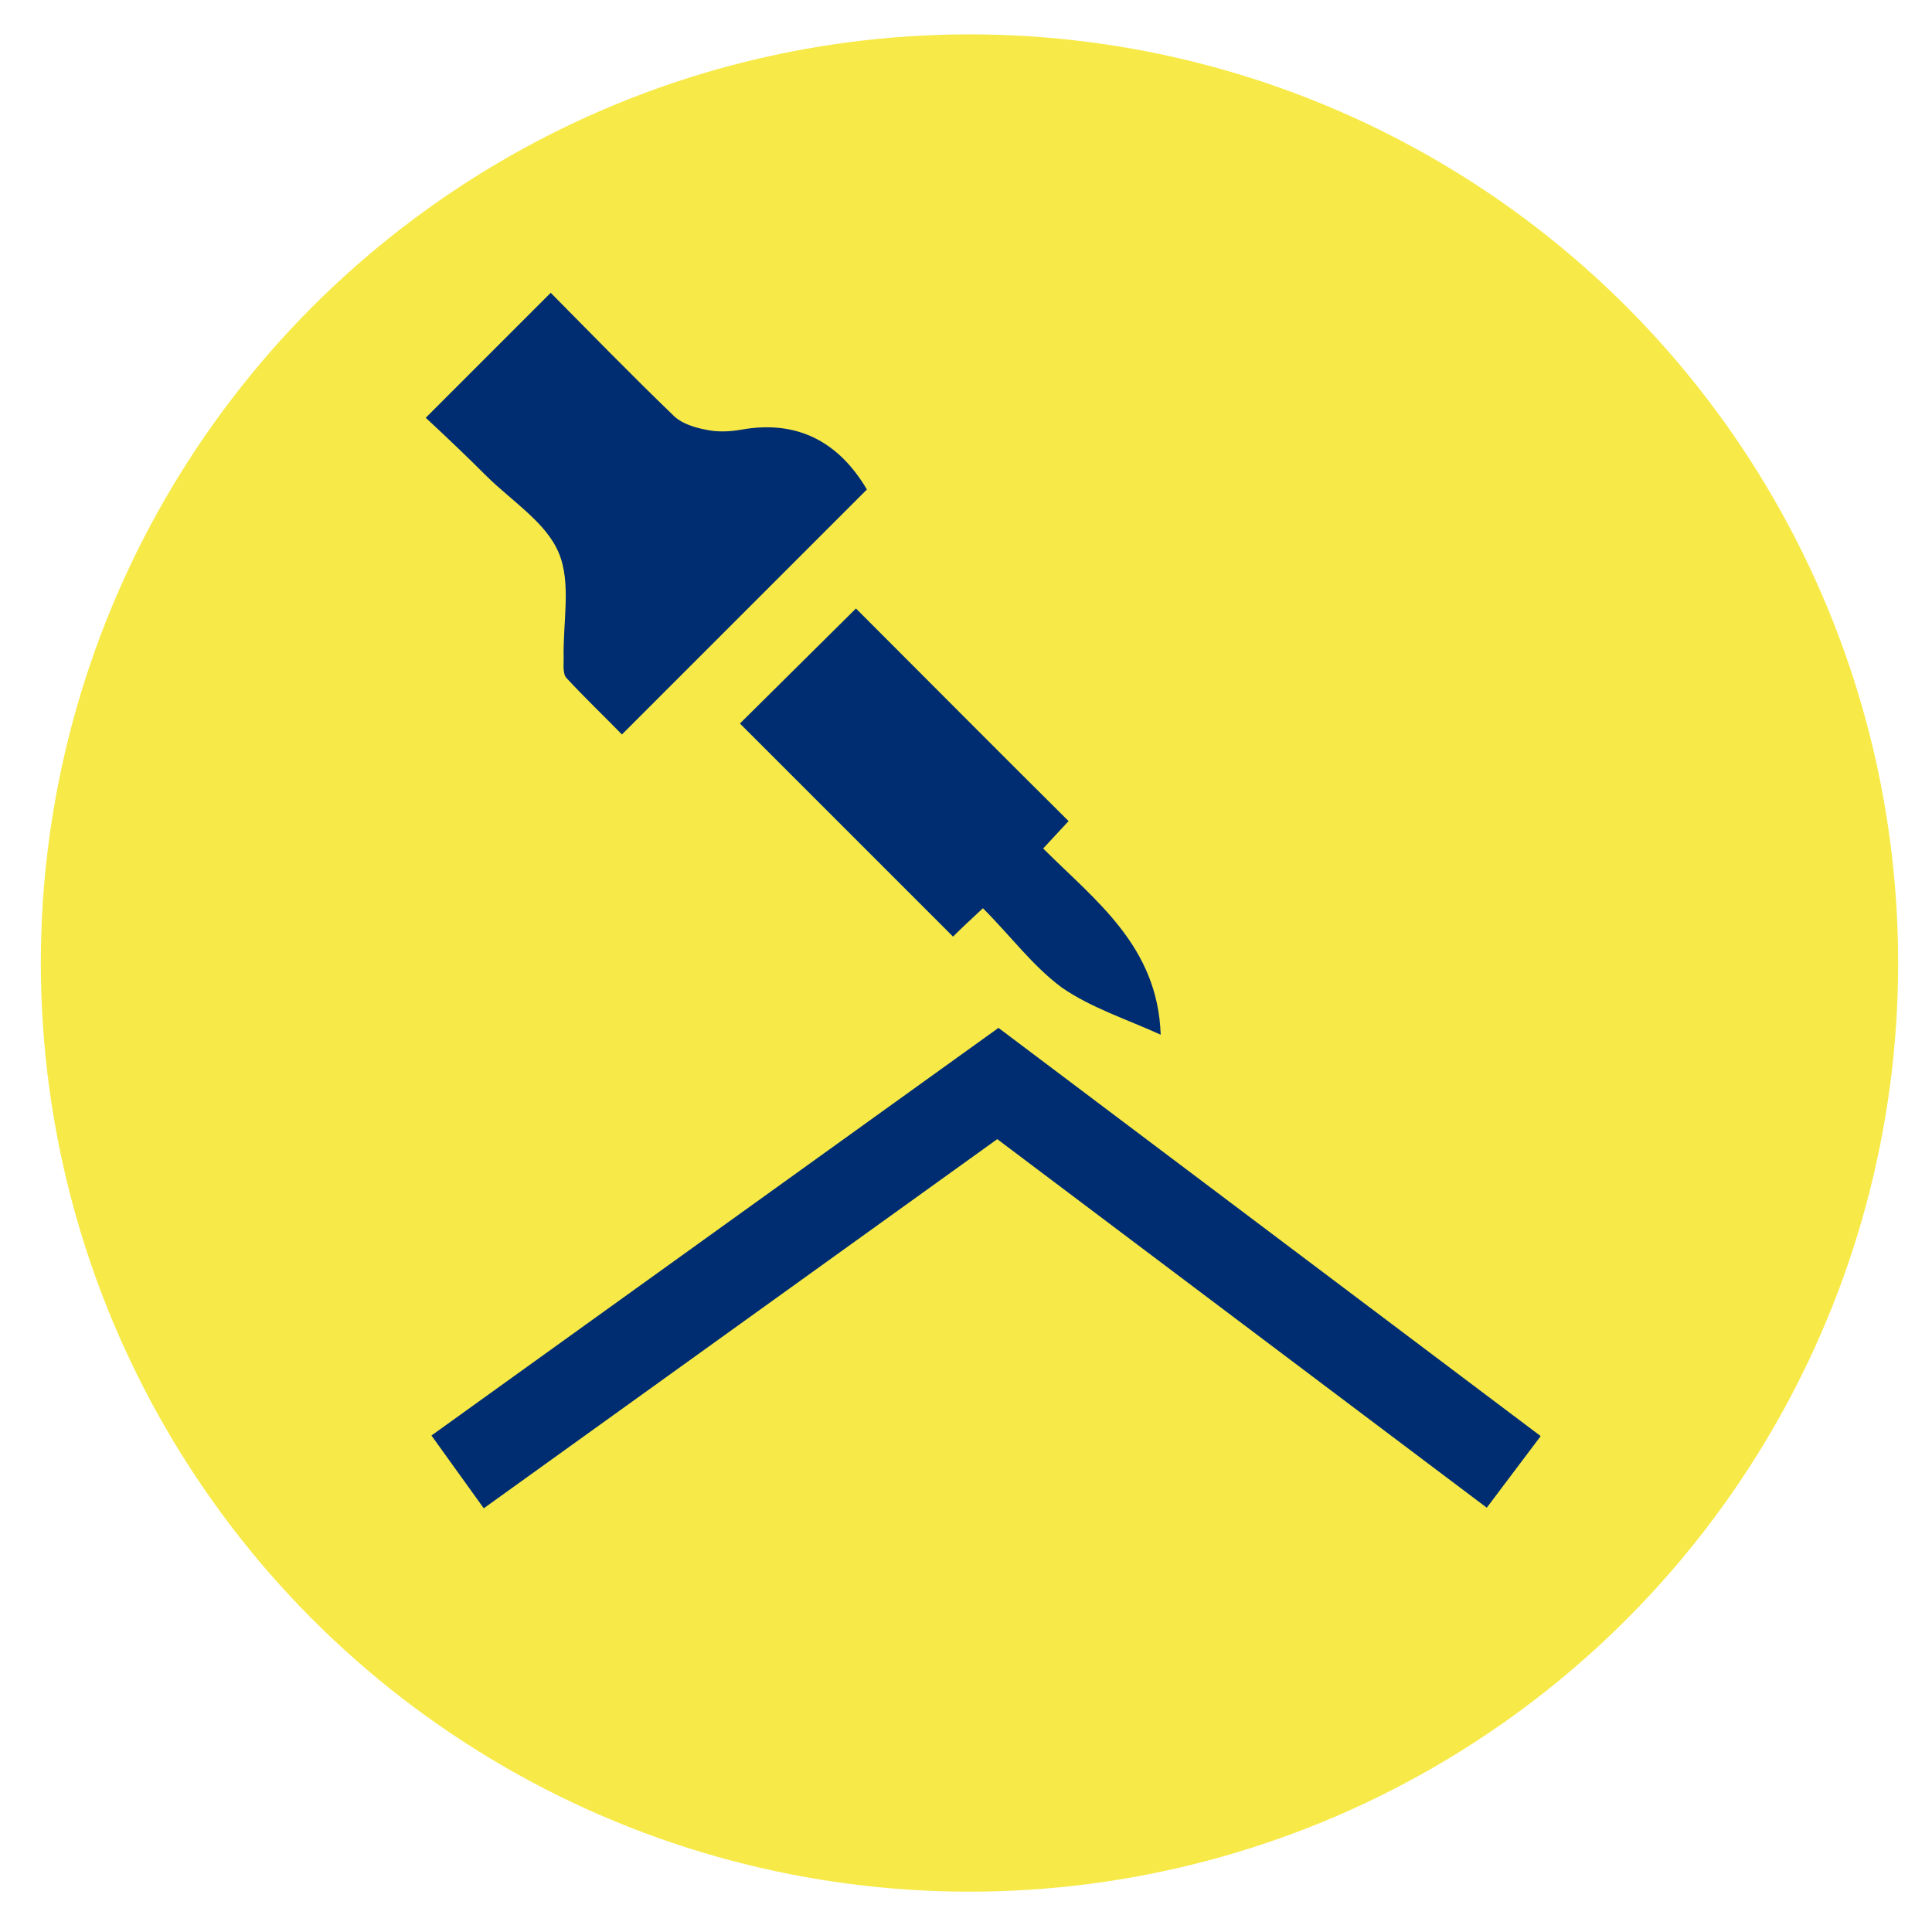
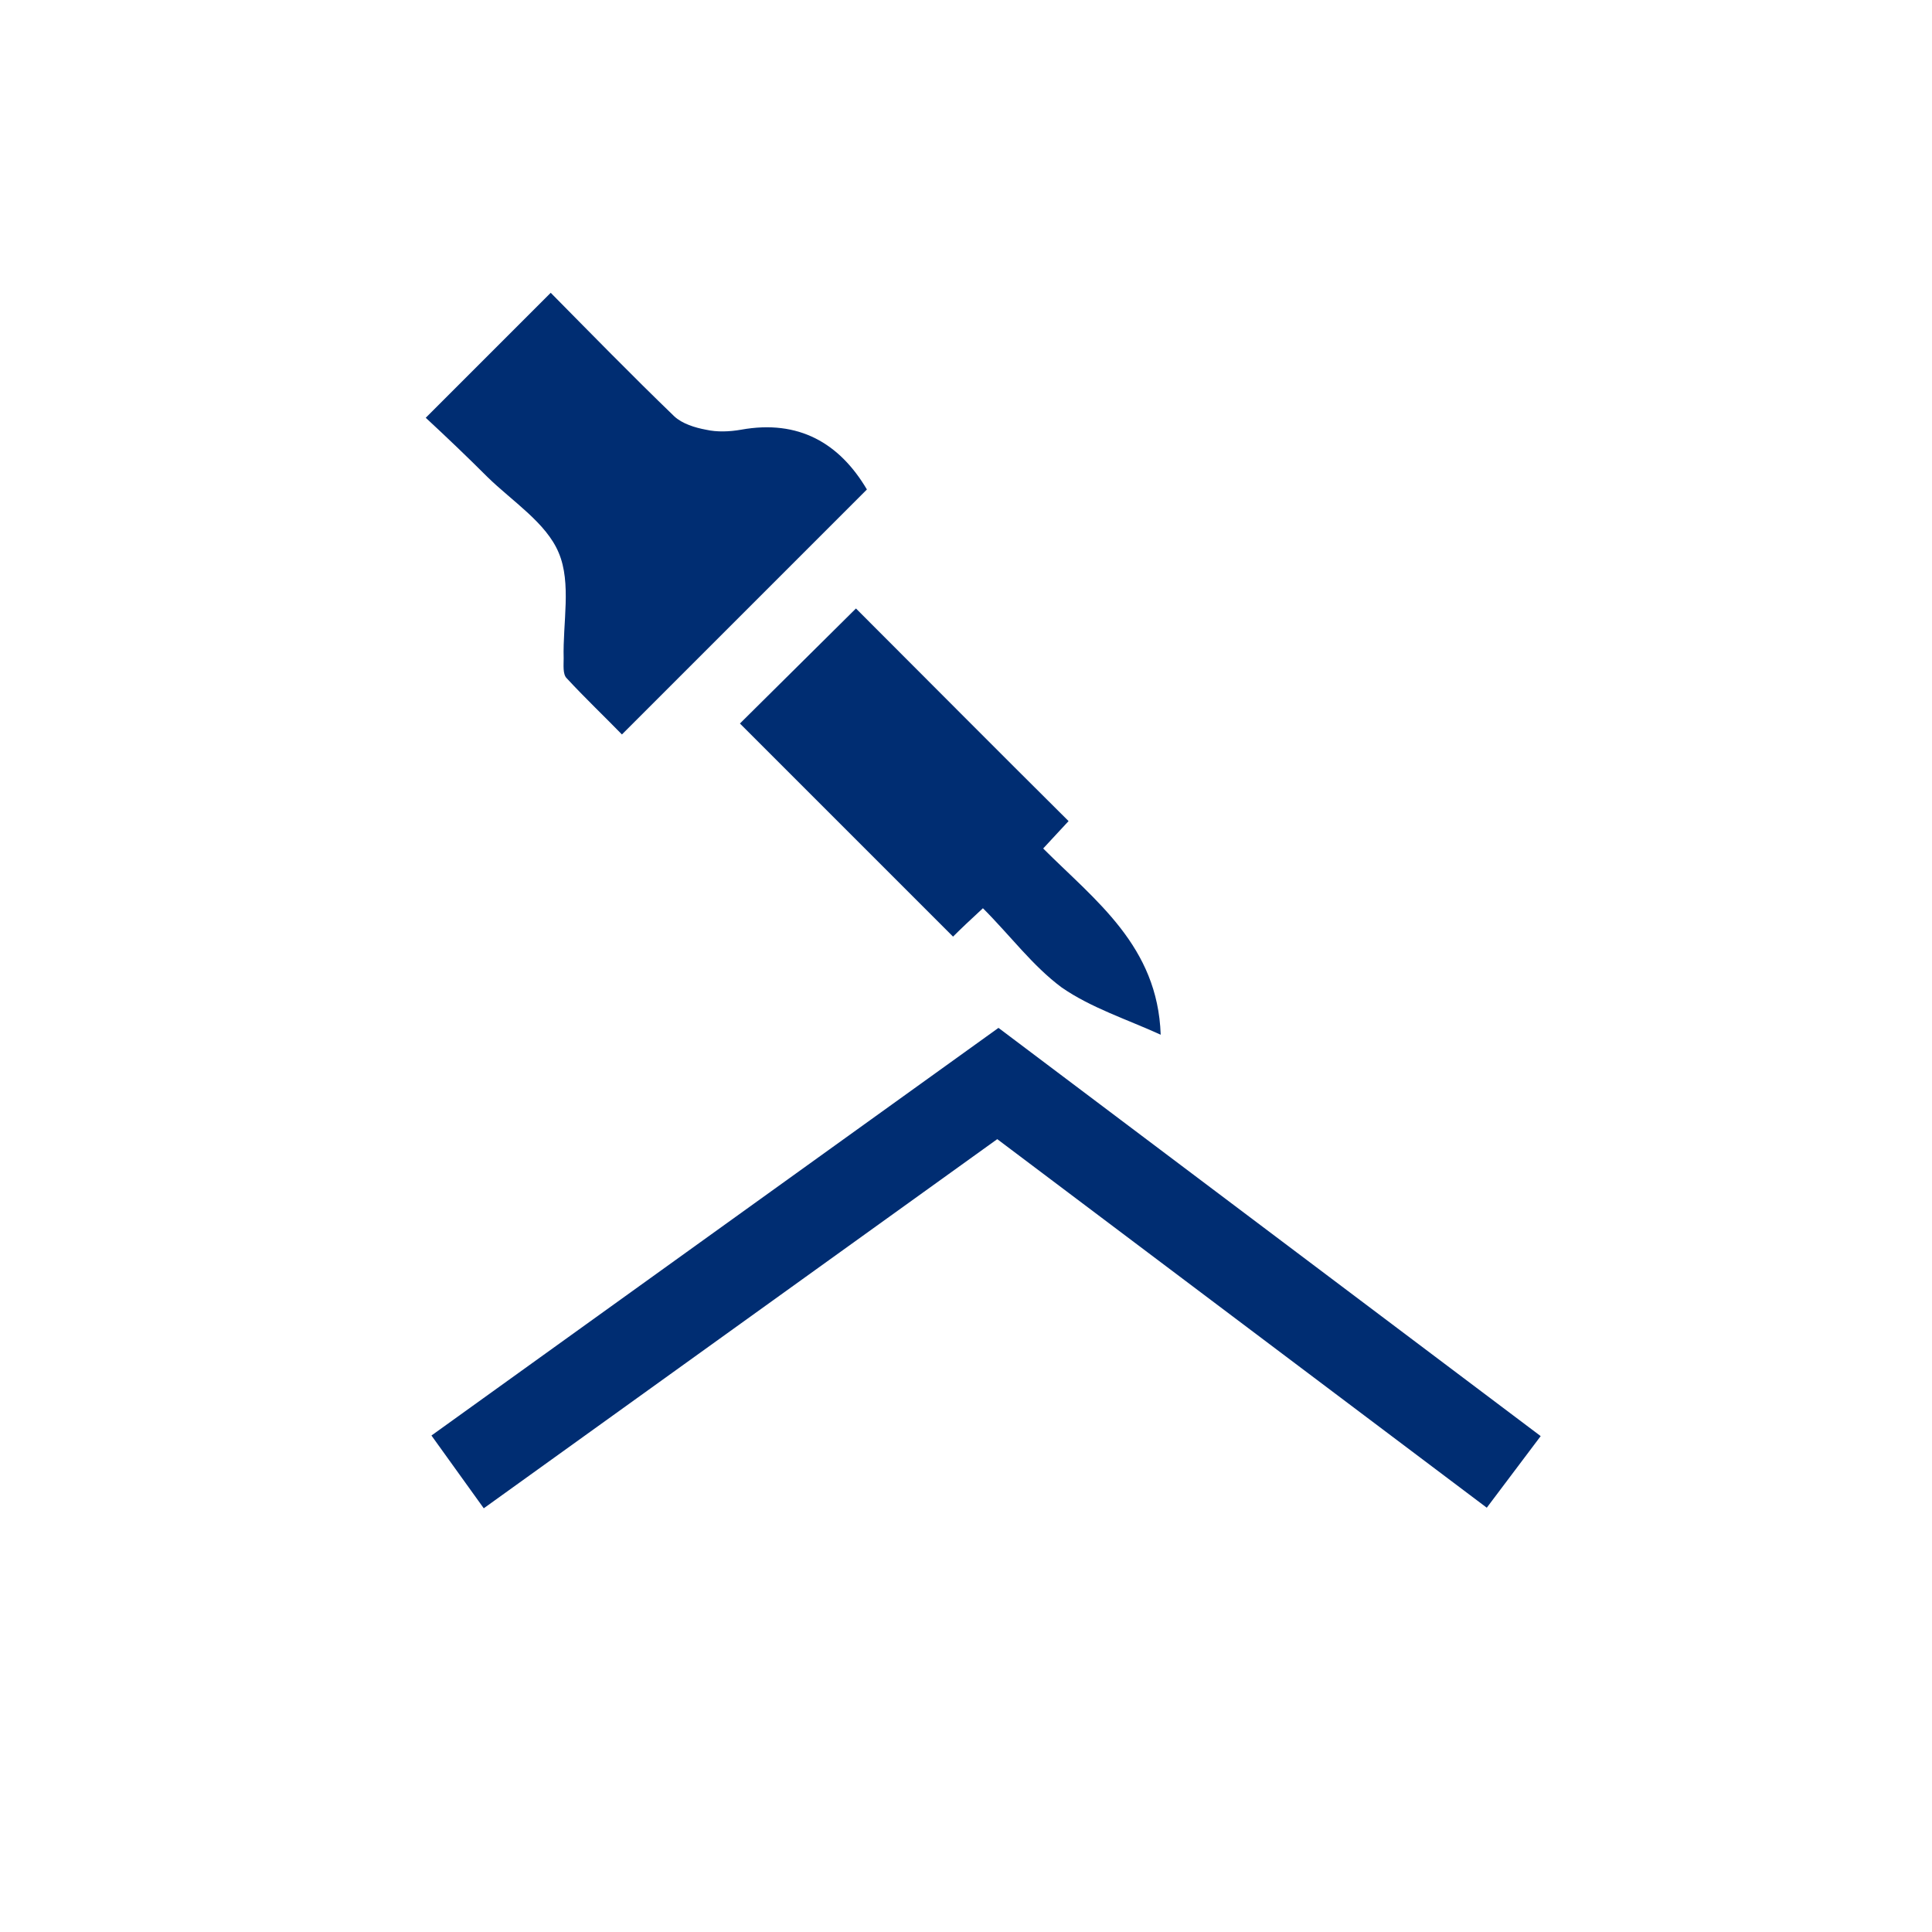
<svg xmlns="http://www.w3.org/2000/svg" version="1.1" id="Livello_1" x="0px" y="0px" viewBox="0 0 388 388" style="enable-background:new 0 0 388 388;" xml:space="preserve">
  <style type="text/css">
	.st0{fill:#F7EA48;}
	.st1{fill:#002D72;}
	.st2{fill:none;stroke:#002D72;stroke-width:18;stroke-miterlimit:10;}
</style>
-   <circle class="st0" cx="194.7" cy="193.4" r="186.5" />
-   <rect x="256.3" y="323.3" class="st0" width="46" height="22.5" />
  <path class="st1" d="M85.5,83.9c8.6-8.6,16.8-16.8,25.1-25.1c8,8.1,16.3,16.6,24.8,24.8c1.6,1.5,4.2,2.3,6.4,2.7  c2.2,0.5,4.7,0.4,7,0c11.6-2.1,19.8,2.7,25.3,12c-16.1,16.1-32.4,32.4-49.2,49.2c-3.3-3.4-7.3-7.2-11.1-11.3c-0.8-0.8-0.6-2.6-0.6-4  c-0.2-7.1,1.6-15.1-1-21.2c-2.5-6-9.3-10.3-14.3-15.2C93.9,91.8,89.6,87.7,85.5,83.9z" />
  <path class="st1" d="M197.4,182.4c-2.5,2.3-4.4,4.1-6,5.7c-14.4-14.4-28.7-28.7-42.8-42.8c7.7-7.6,15.7-15.6,23.3-23.1  c13.8,13.8,28.1,28.2,42.7,42.7c-1,1.1-2.9,3.1-5.1,5.5c10.5,10.5,23,19.6,23.6,37.4c-6.8-3.1-14-5.4-19.9-9.5  C207.4,194,202.9,187.9,197.4,182.4z" />
  <polyline class="st2" points="91.9,295.6 200.4,217.6 304,295.6 " />
</svg>